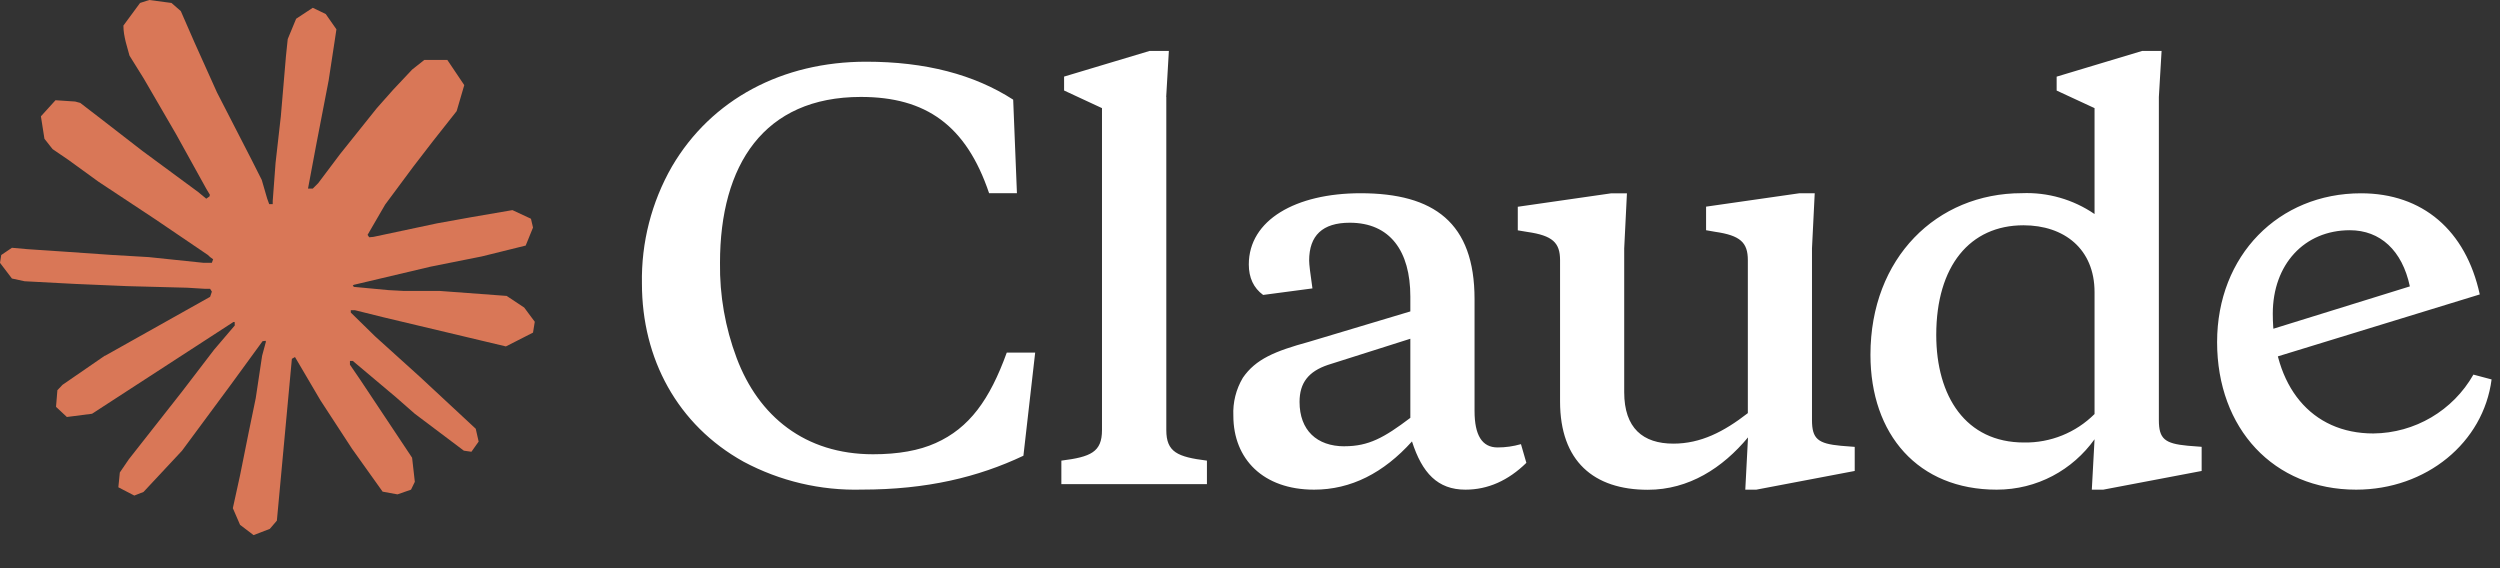
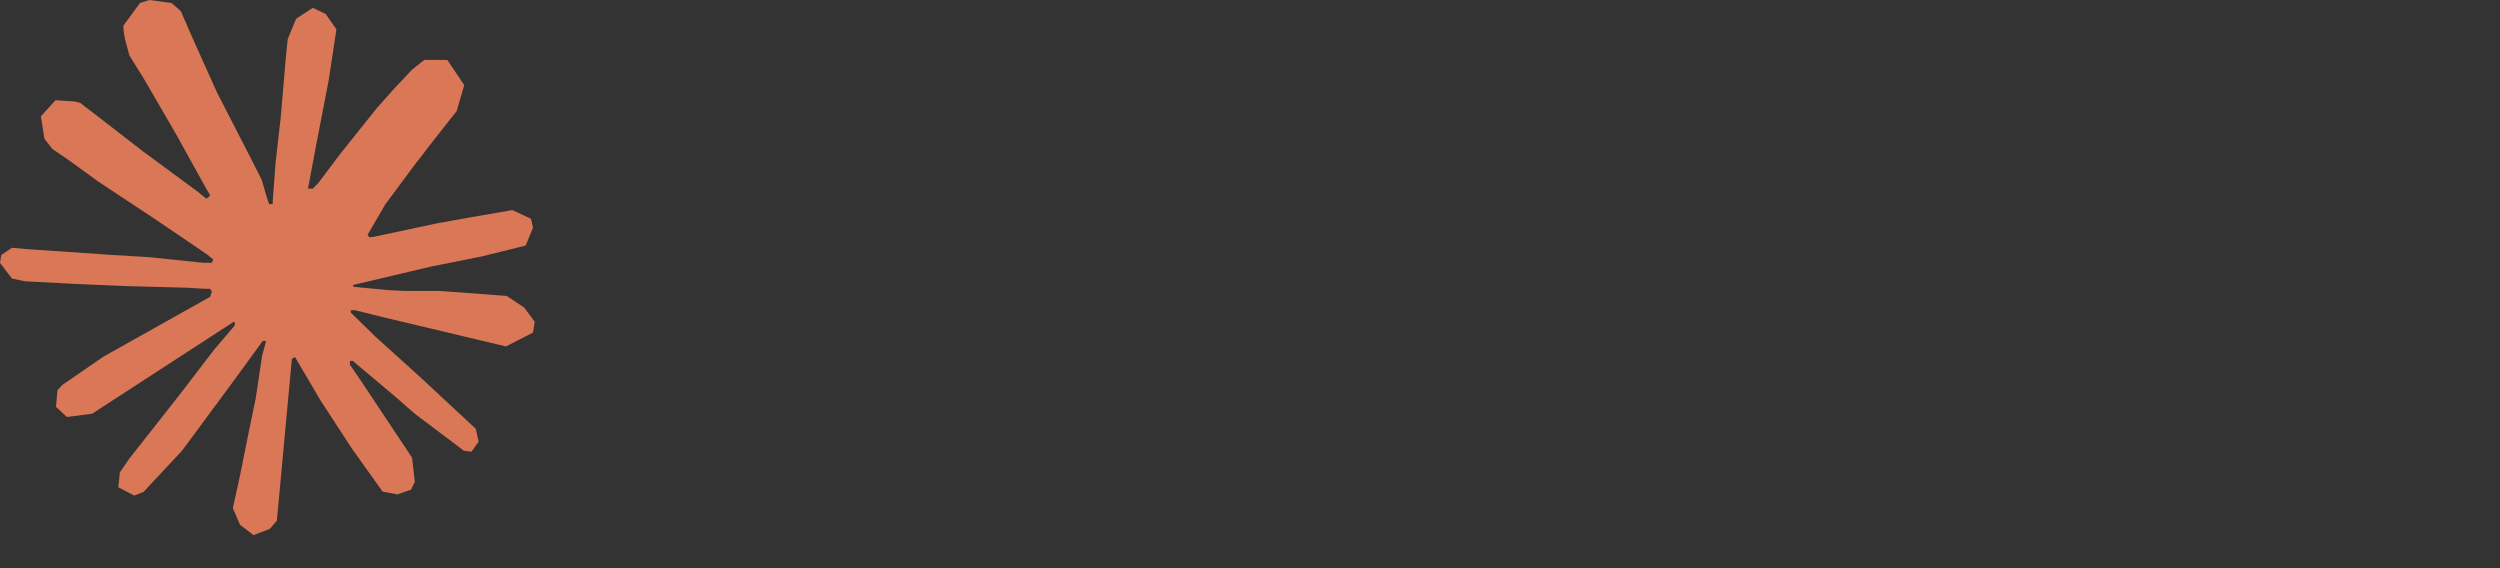
<svg xmlns="http://www.w3.org/2000/svg" width="44" height="10" viewBox="0 0 44 10" fill="none">
  <rect x="0" y="0" width="44" height="10" fill="#333333" stroke="none" />
  <path d="M1.846 6.263L3.698 5.224L3.729 5.133L3.698 5.083H3.608L3.299 5.064L2.24 5.036L1.323 4.997L0.433 4.95L0.21 4.902L0 4.626L0.022 4.488L0.21 4.361L0.479 4.385L1.075 4.425L1.968 4.487L2.617 4.525L3.577 4.625H3.729L3.751 4.563L3.699 4.525L3.658 4.487L2.734 3.86L1.733 3.198L1.208 2.817L0.925 2.624L0.782 2.442L0.72 2.047L0.977 1.764L1.323 1.787L1.412 1.811L1.762 2.08L2.51 2.659L3.487 3.379L3.63 3.497L3.687 3.457L3.694 3.428L3.63 3.321L3.098 2.36L2.531 1.384L2.279 0.979L2.212 0.736C2.189 0.636 2.172 0.552 2.172 0.45L2.465 0.052L2.627 0L3.018 0.052L3.182 0.195L3.425 0.751L3.818 1.625L4.429 2.814L4.607 3.167L4.702 3.494L4.738 3.593H4.8V3.536L4.85 2.866L4.943 2.044L5.033 0.986L5.064 0.688L5.212 0.33L5.505 0.137L5.733 0.247L5.921 0.516L5.895 0.69L5.784 1.417L5.564 2.556L5.421 3.319H5.505L5.6 3.224L5.986 2.711L6.634 1.901L6.92 1.579L7.254 1.224L7.468 1.055H7.873L8.171 1.498L8.037 1.956L7.62 2.484L7.275 2.932L6.779 3.6L6.469 4.134L6.498 4.176L6.572 4.169L7.692 3.931L8.297 3.822L9.019 3.698L9.345 3.85L9.381 4.005L9.252 4.322L8.48 4.513L7.575 4.694L6.226 5.013L6.209 5.025L6.228 5.049L6.836 5.106L7.096 5.12H7.732L8.917 5.208L9.226 5.413L9.412 5.663L9.381 5.854L8.904 6.097L8.261 5.944L6.76 5.587L6.245 5.459H6.174V5.501L6.603 5.921L7.389 6.631L8.373 7.546L8.424 7.772L8.297 7.951L8.164 7.932L7.299 7.281L6.965 6.988L6.209 6.352H6.159V6.419L6.333 6.673L7.253 8.056L7.301 8.48L7.234 8.618L6.996 8.701L6.734 8.653L6.195 7.897L5.64 7.046L5.192 6.284L5.137 6.315L4.873 9.163L4.749 9.308L4.463 9.418L4.225 9.237L4.098 8.944L4.225 8.365L4.377 7.609L4.501 7.008L4.613 6.262L4.68 6.014L4.675 5.998L4.621 6.005L4.058 6.777L3.203 7.933L2.526 8.658L2.364 8.722L2.083 8.576L2.109 8.316L2.266 8.085L3.203 6.893L3.768 6.155L4.132 5.728L4.13 5.667H4.108L1.62 7.282L1.177 7.339L0.986 7.161L1.01 6.868L1.1 6.773L1.848 6.258L1.846 6.26L1.846 6.263Z" fill="#D97757" />
-   <path d="M15.365 7.995C14.169 7.995 13.351 7.328 12.965 6.301C12.764 5.766 12.664 5.198 12.672 4.626C12.672 2.903 13.444 1.706 15.151 1.706C16.297 1.706 17.005 2.206 17.408 3.4H17.898L17.832 1.754C17.145 1.311 16.287 1.086 15.244 1.086C13.773 1.086 12.522 1.744 11.826 2.931C11.467 3.557 11.284 4.27 11.298 4.992C11.298 6.31 11.92 7.478 13.087 8.126C13.727 8.468 14.444 8.637 15.168 8.617C16.307 8.617 17.211 8.4 18.012 8.021L18.219 6.206H17.719C17.419 7.035 17.061 7.533 16.467 7.798C16.177 7.929 15.809 7.995 15.366 7.995H15.365ZM20.525 1.706L20.572 0.896H20.234L18.728 1.348V1.593L19.395 1.903V7.57C19.395 7.956 19.198 8.042 18.68 8.107V8.521H21.242V8.107C20.723 8.042 20.527 7.957 20.527 7.57V1.708L20.525 1.705V1.706ZM30.713 8.618H30.911L32.643 8.289V7.865L32.401 7.846C31.996 7.808 31.891 7.725 31.891 7.393V4.371L31.939 3.402H31.665L30.027 3.637V4.052L30.187 4.08C30.63 4.144 30.762 4.268 30.762 4.579V7.271C30.338 7.6 29.932 7.808 29.451 7.808C28.917 7.808 28.586 7.536 28.586 6.902V4.373L28.634 3.403H28.353L26.713 3.639V4.054L26.882 4.082C27.325 4.146 27.457 4.27 27.457 4.58V7.066C27.457 8.119 28.052 8.62 29.001 8.62C29.726 8.62 30.319 8.234 30.765 7.698L30.717 8.62L30.715 8.618H30.713ZM25.952 5.264C25.952 3.918 25.237 3.401 23.945 3.401C22.806 3.401 21.979 3.872 21.979 4.654C21.979 4.887 22.062 5.067 22.231 5.191L23.099 5.076C23.061 4.814 23.041 4.654 23.041 4.587C23.041 4.144 23.277 3.92 23.756 3.92C24.464 3.92 24.822 4.418 24.822 5.219V5.481L23.034 6.017C22.439 6.18 22.1 6.32 21.874 6.649C21.754 6.851 21.696 7.083 21.707 7.317C21.707 8.079 22.232 8.618 23.128 8.618C23.776 8.618 24.351 8.325 24.851 7.769C25.029 8.325 25.303 8.618 25.792 8.618C26.187 8.618 26.545 8.458 26.864 8.146L26.769 7.817C26.631 7.856 26.498 7.875 26.357 7.875C26.083 7.875 25.952 7.658 25.952 7.233V5.265V5.264ZM23.664 7.855C23.175 7.855 22.872 7.571 22.872 7.073C22.872 6.735 23.032 6.537 23.372 6.422L24.822 5.962V7.354C24.36 7.704 24.087 7.854 23.664 7.854V7.855ZM38.749 8.288V7.864L38.504 7.845C38.099 7.807 37.996 7.724 37.996 7.393V1.706L38.044 0.896H37.703L36.197 1.349V1.594L36.864 1.903V3.767C36.489 3.51 36.039 3.381 35.584 3.4C34.087 3.4 32.92 4.539 32.92 6.244C32.92 7.648 33.759 8.618 35.141 8.618C35.856 8.618 36.478 8.27 36.864 7.731L36.816 8.618H37.017L38.749 8.289V8.288ZM35.613 3.965C36.328 3.965 36.864 4.38 36.864 5.142V7.287C36.535 7.615 36.087 7.796 35.622 7.788C34.598 7.788 34.078 6.977 34.078 5.895C34.078 4.68 34.672 3.965 35.613 3.965ZM42.413 5.038C42.279 4.409 41.893 4.052 41.357 4.052C40.556 4.052 40.001 4.655 40.001 5.52C40.001 6.8 40.678 7.629 41.771 7.629C42.501 7.622 43.172 7.227 43.532 6.593L43.852 6.678C43.709 7.789 42.703 8.618 41.468 8.618C40.019 8.618 39.021 7.546 39.021 6.021C39.021 4.495 40.105 3.402 41.554 3.402C42.636 3.402 43.398 4.052 43.644 5.182L39.869 6.34V5.83L42.412 5.041V5.039L42.413 5.038Z" fill="white" />
</svg>